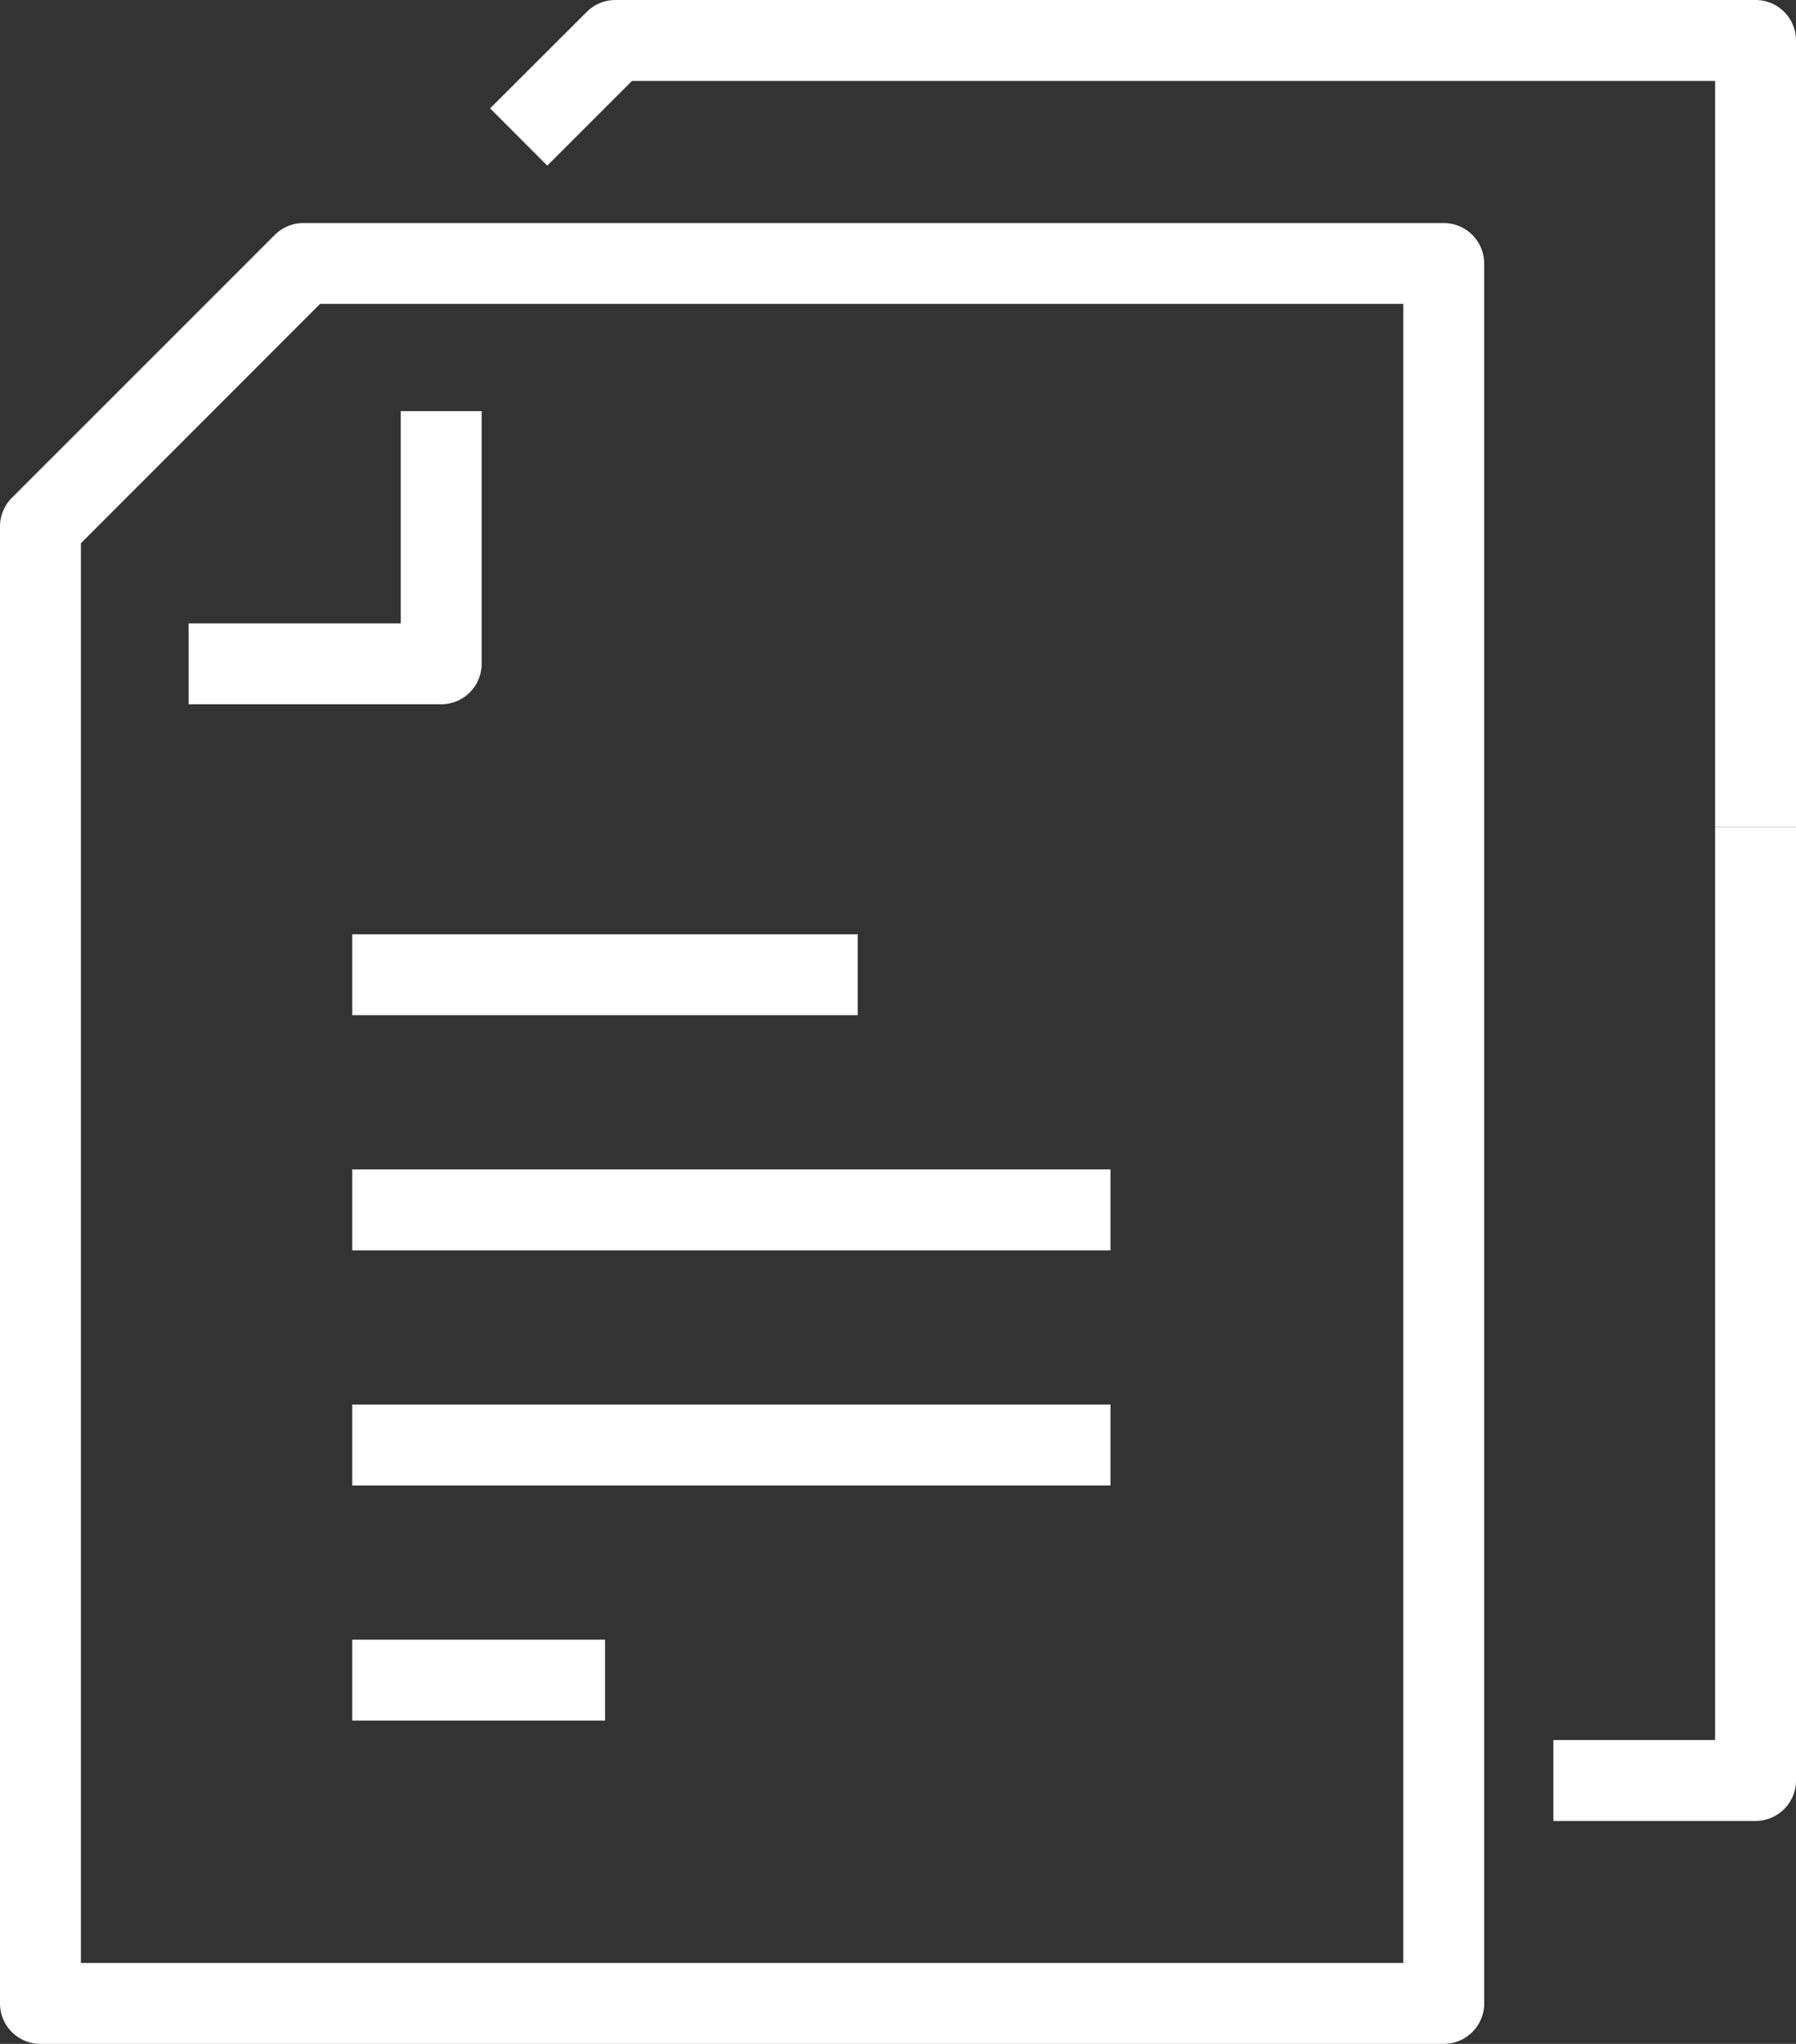
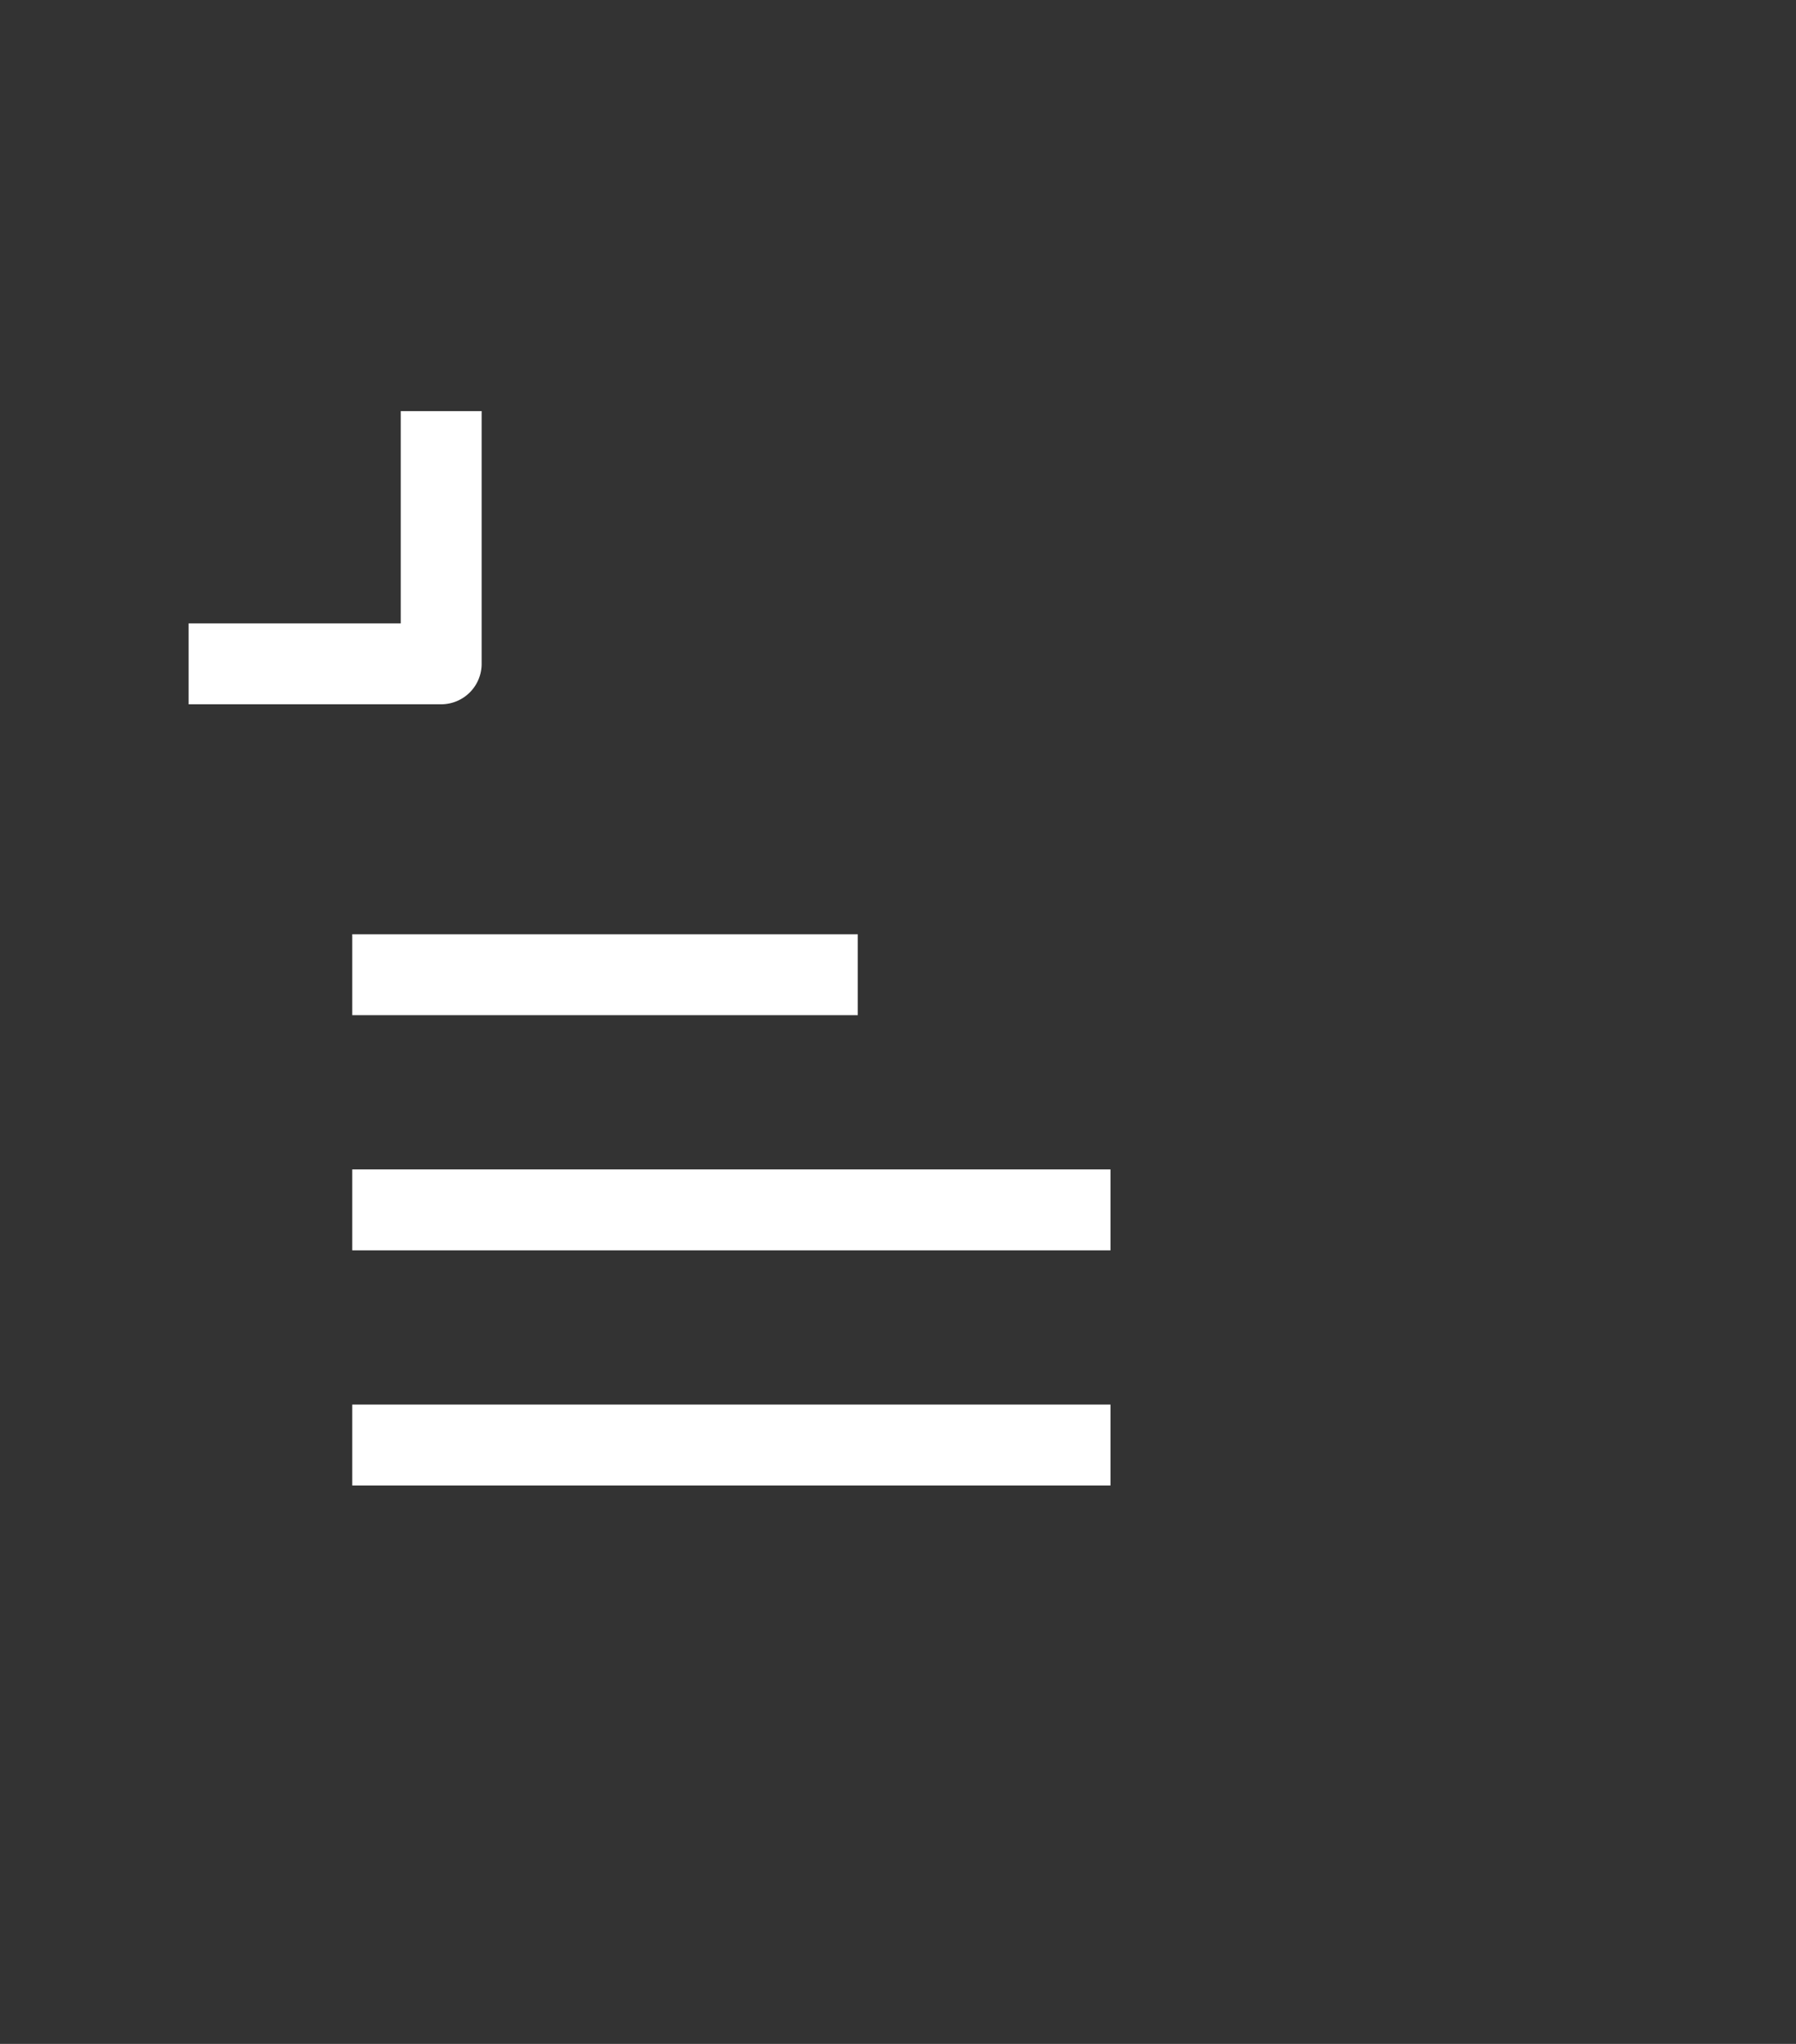
<svg xmlns="http://www.w3.org/2000/svg" width="42.715" height="48.59" viewBox="0 0 42.715 48.59">
  <rect x="0" y="0" width="42.715" height="48.59" fill="#333333" stroke="none" />
  <defs>
    <clipPath id="a">
      <rect width="42.715" height="48.59" fill="#fff" />
    </clipPath>
  </defs>
  <g clip-path="url(#a)">
    <path d="M43.325,88.27H37.318V86.347h5.045V81.3h1.924v6.008a.962.962,0,0,1-.962.962" transform="translate(-32.832 -71.527)" fill="#fff" />
-     <path d="M34.337,87.375H.962A.962.962,0,0,1,0,86.413V51.3a.962.962,0,0,1,.282-.68l6.253-6.25a.962.962,0,0,1,.68-.282H34.337a.962.962,0,0,1,.962.962V86.413a.962.962,0,0,1-.962.962M1.924,85.451H33.375V46.009H7.613L1.924,51.7Z" transform="translate(0 -38.785)" fill="#fff" />
-     <path d="M128.01,19.656h-1.924V1.924H100.325L98.311,3.937l-1.36-1.361,2.3-2.294A.961.961,0,0,1,99.926,0h27.122a.962.962,0,0,1,.962.962Z" transform="translate(-85.295)" fill="#fff" />
-     <path d="M312.116,187.134h-4.808V185.21h3.846V163.5h1.924v22.672a.962.962,0,0,1-.962.962" transform="translate(-270.363 -143.844)" fill="#fff" />
    <rect width="12.023" height="1.924" transform="translate(8.378 22.21)" fill="#fff" />
    <rect width="18.033" height="1.924" transform="translate(8.378 27.801)" fill="#fff" />
    <rect width="18.033" height="1.924" transform="translate(8.378 33.391)" fill="#fff" />
-     <rect width="6.012" height="1.924" transform="translate(8.378 38.981)" fill="#fff" />
  </g>
</svg>